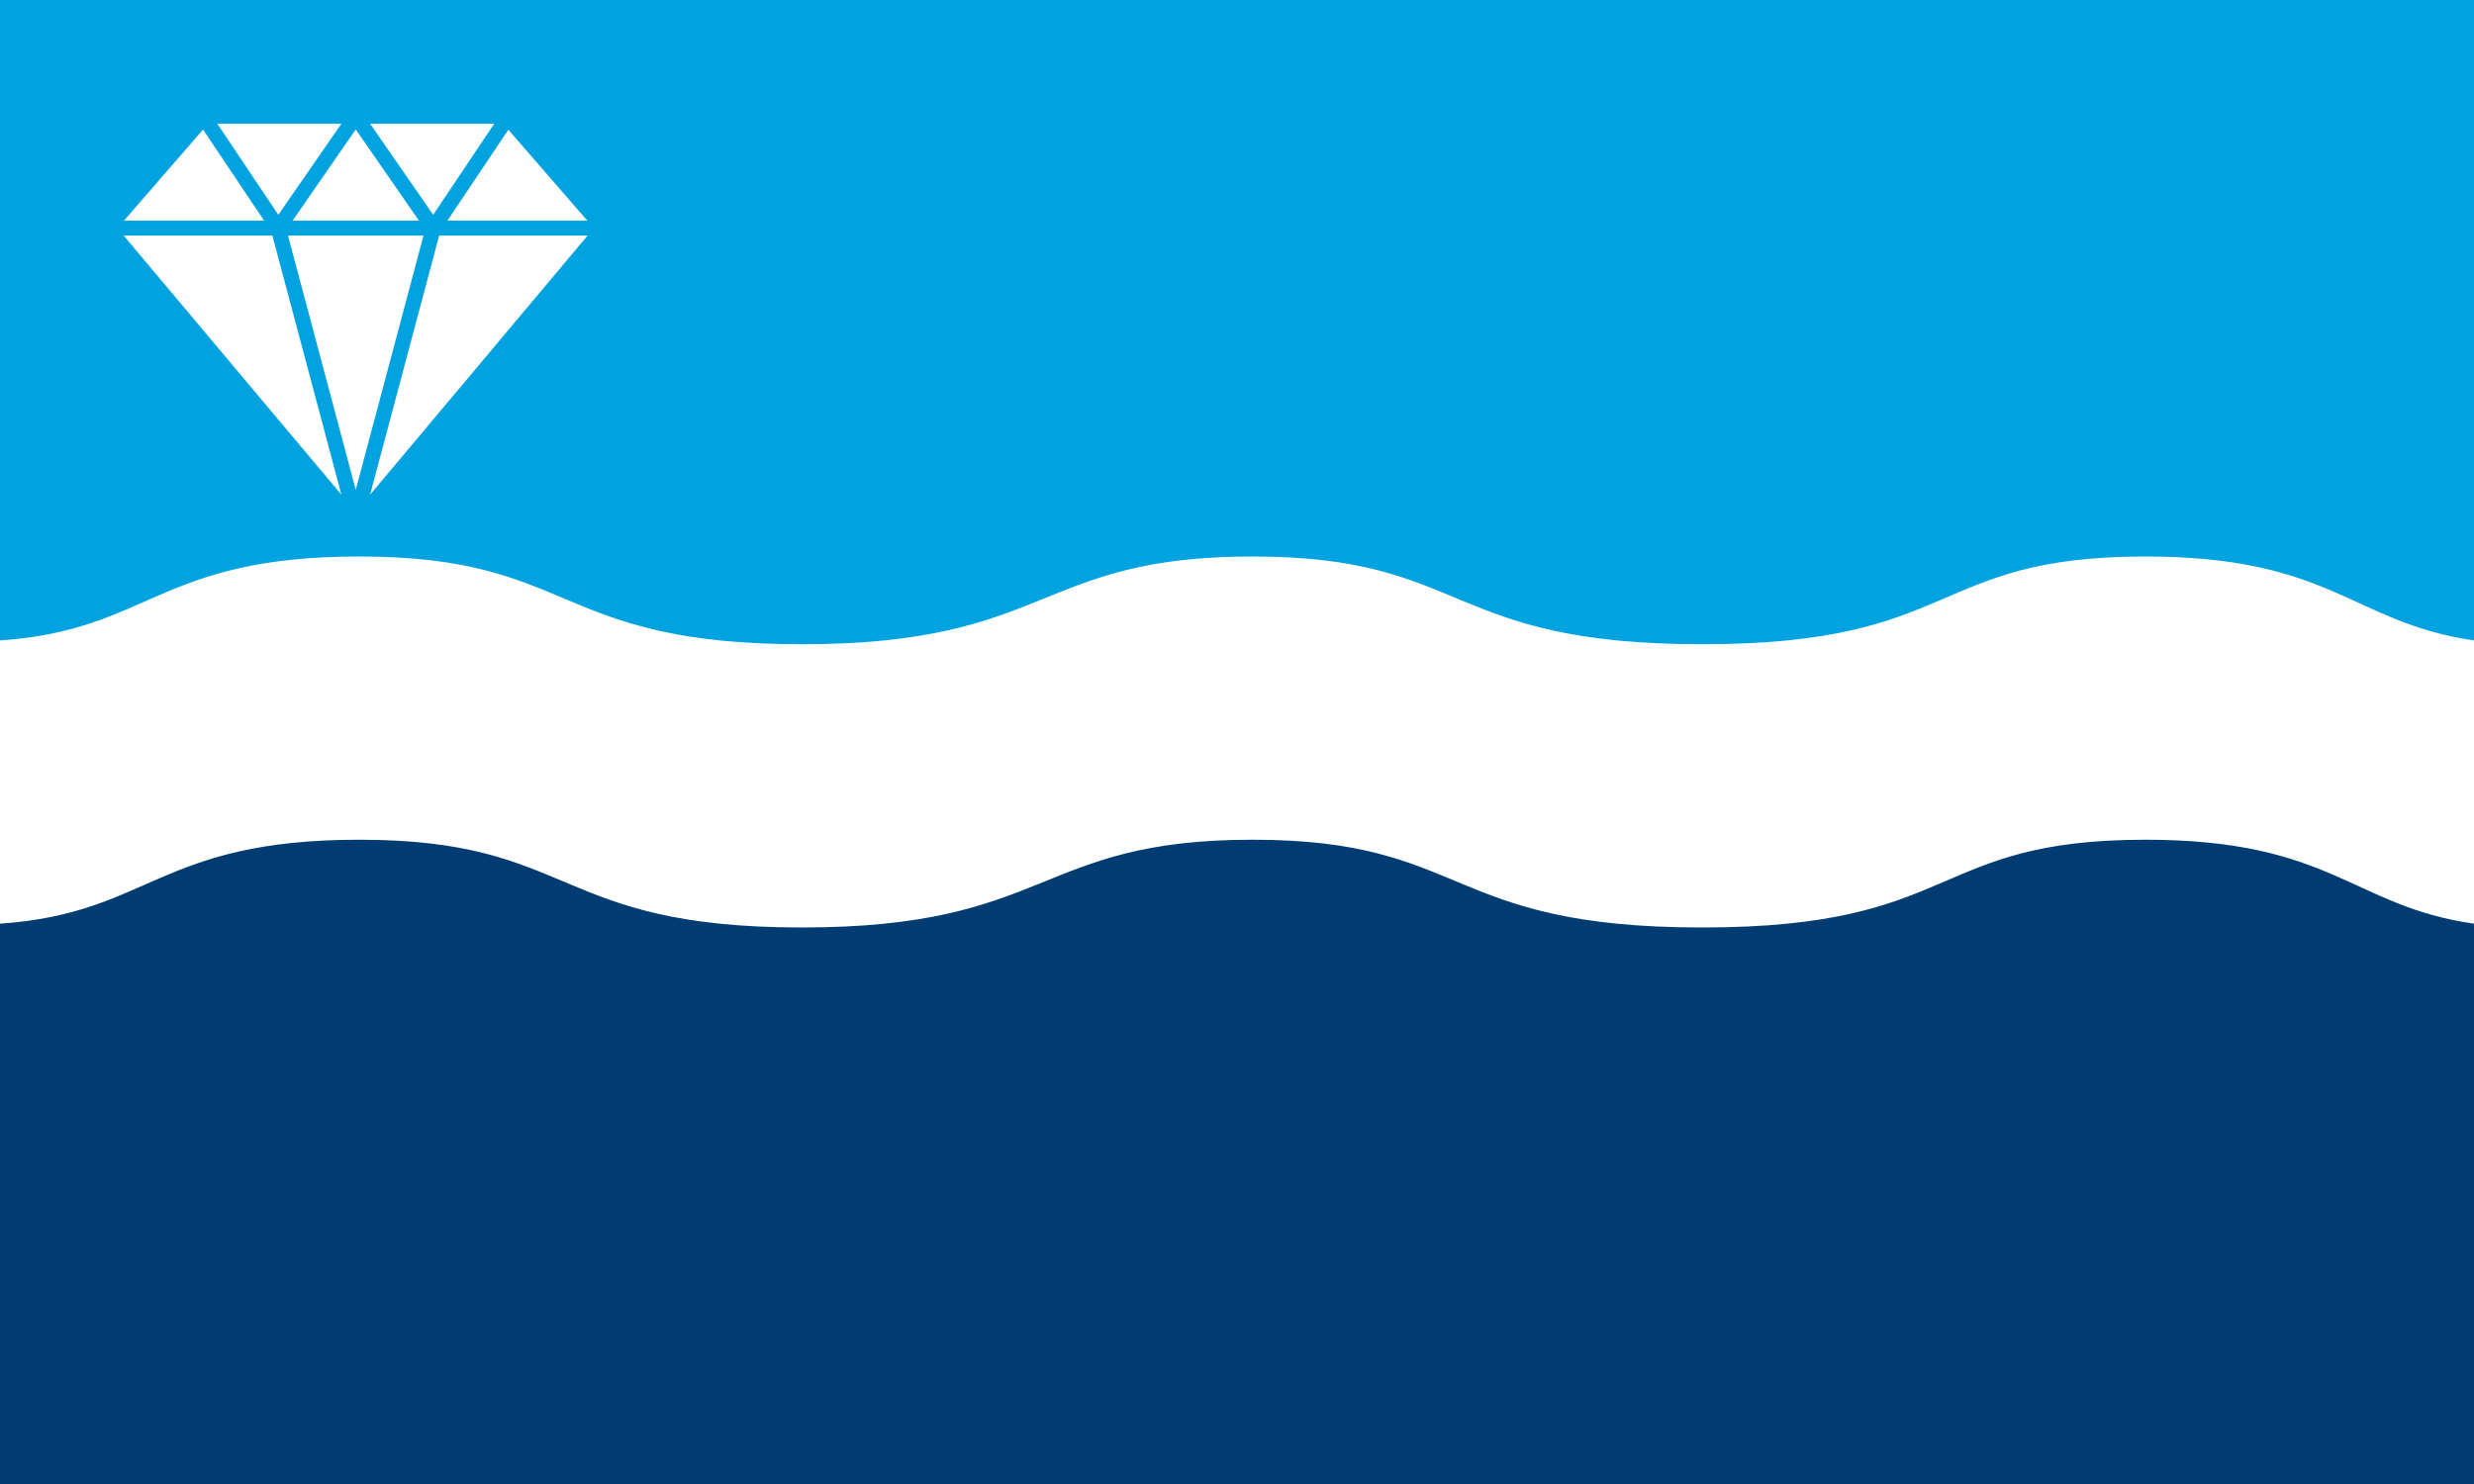
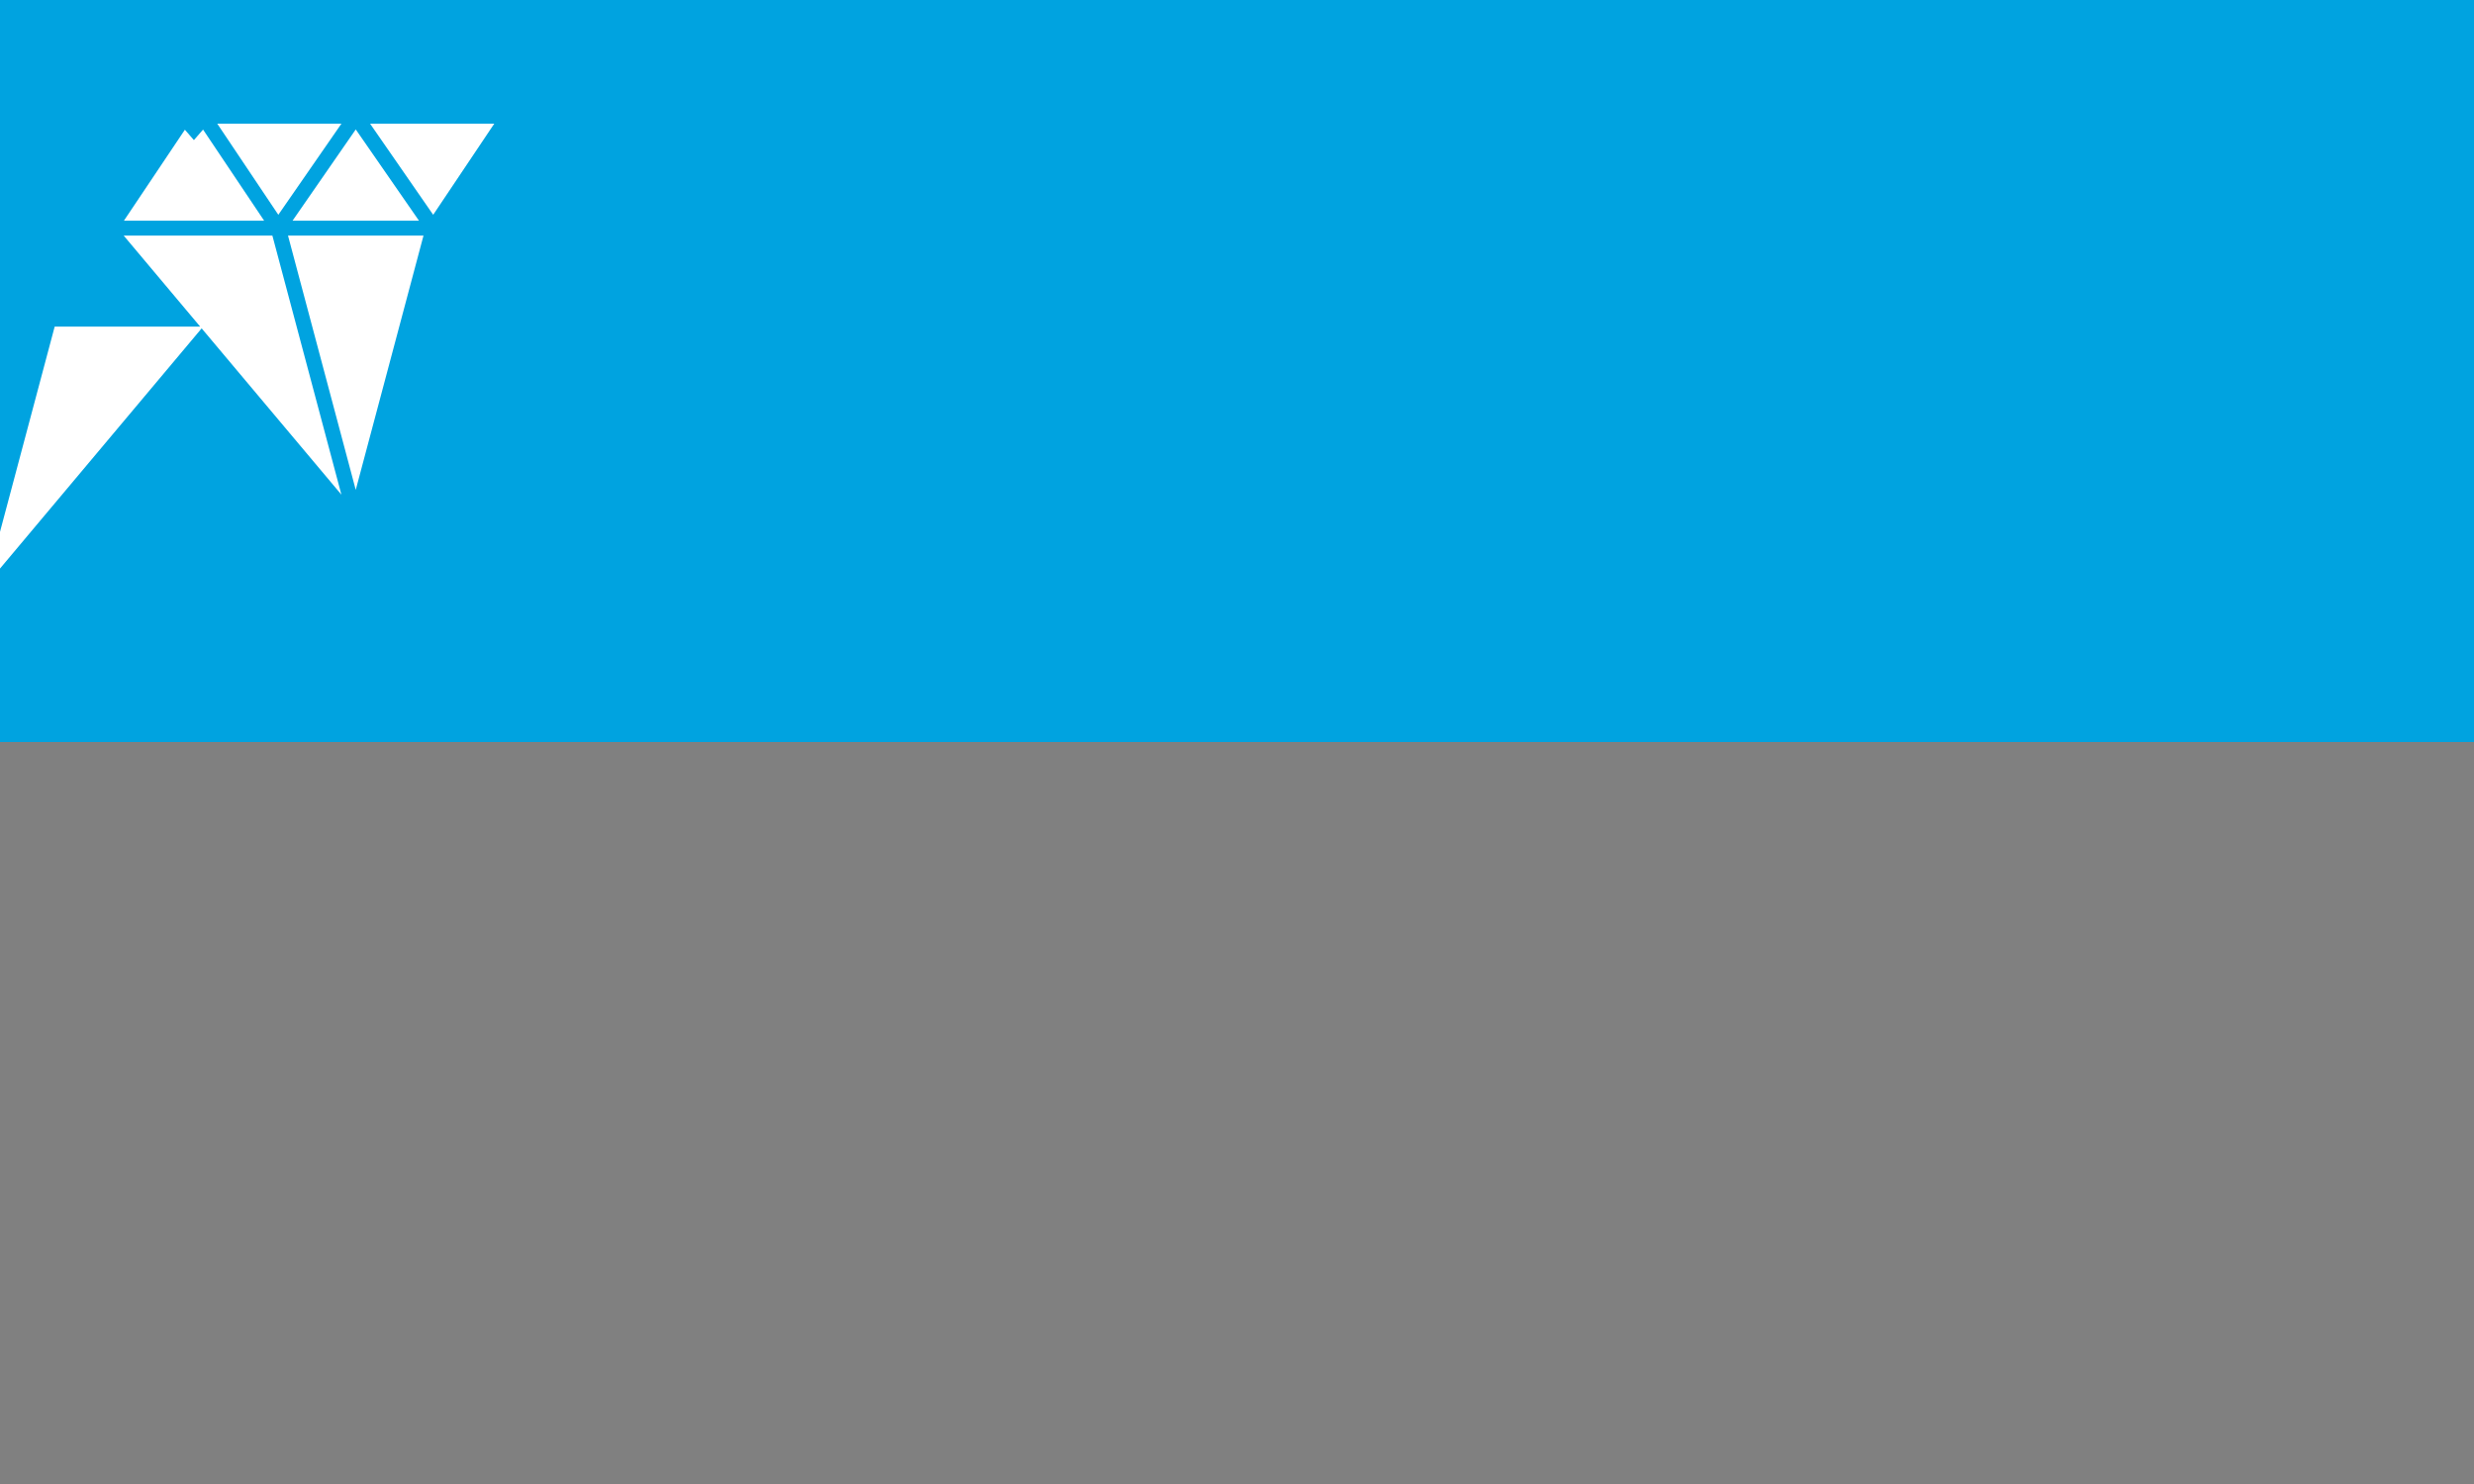
<svg xmlns="http://www.w3.org/2000/svg" width="1e3" height="600" version="1.1" viewBox="0 0 1e3 600">
  <rect x="0" y="0" width="1e3" height="600" fill="#808080" stroke="none" />
-   <path d="m123 2187.66q62.5 30 125 0t125 0 125 0 125 0 125 0 125 0 125 0q62.5-30 125 0v75q-62.5-30-125 0-62.5 30-125 0t-125 0-125 0-125 0-125 0-125 0-125 0z" fill="#ffffff" />
  <rect width="1e3" height="300" fill="#00a3e0" stroke-linecap="round" stroke-linejoin="round" />
-   <rect y="300" width="1e3" height="300" fill="#003c71" stroke-linecap="round" stroke-linejoin="round" />
-   <path d="m199.783 50.002-24.685 36.839-25.514-36.839h50.2m-28.606 45.261h-54.763l27.378 102.8 27.384-102.8m-52.933-6.035h51.104l-25.553-36.897-25.55 36.897m-5.749-2.39 25.511-36.839h-50.196l24.685 36.839m25.498 113.161-27.896-104.735h-60.098l87.994 104.735m-87.909-110.769h56.682l-24.692-36.843-31.991 36.843m155.393-36.781-24.649 36.781h56.583l-31.937-36.781zm-27.981 42.812-27.896 104.726 87.9-104.726h-59.999" fill="#ffffff" />
-   <path d="m1e3 373.459c-49.262-7.047-57.306-33.945-132.805-33.945-87.723 0-74.372 35.486-179.177 35.486-104.805 0-94.039-35.486-181.762-35.486-87.74 0-81.243 35.486-182.131 35.486-100.927 0-91.085-35.486-178.808-35.486-81.578 0-84.433 29.735-145.317 33.945v-114.514c60.884-4.197 63.739-33.944 145.317-33.944 87.723 0 77.881 35.473 178.808 35.473 100.893 0 94.391-35.473 182.131-35.473 87.723 0 76.956 35.473 181.762 35.473 104.805 0 91.455-35.473 179.177-35.473 75.499 0 83.578 26.793 132.805 33.944z" fill="#ffffff" />
+   <path d="m199.783 50.002-24.685 36.839-25.514-36.839h50.2m-28.606 45.261h-54.763l27.378 102.8 27.384-102.8m-52.933-6.035h51.104l-25.553-36.897-25.55 36.897m-5.749-2.39 25.511-36.839h-50.196l24.685 36.839m25.498 113.161-27.896-104.735h-60.098l87.994 104.735m-87.909-110.769h56.682l-24.692-36.843-31.991 36.843h56.583l-31.937-36.781zm-27.981 42.812-27.896 104.726 87.9-104.726h-59.999" fill="#ffffff" />
</svg>